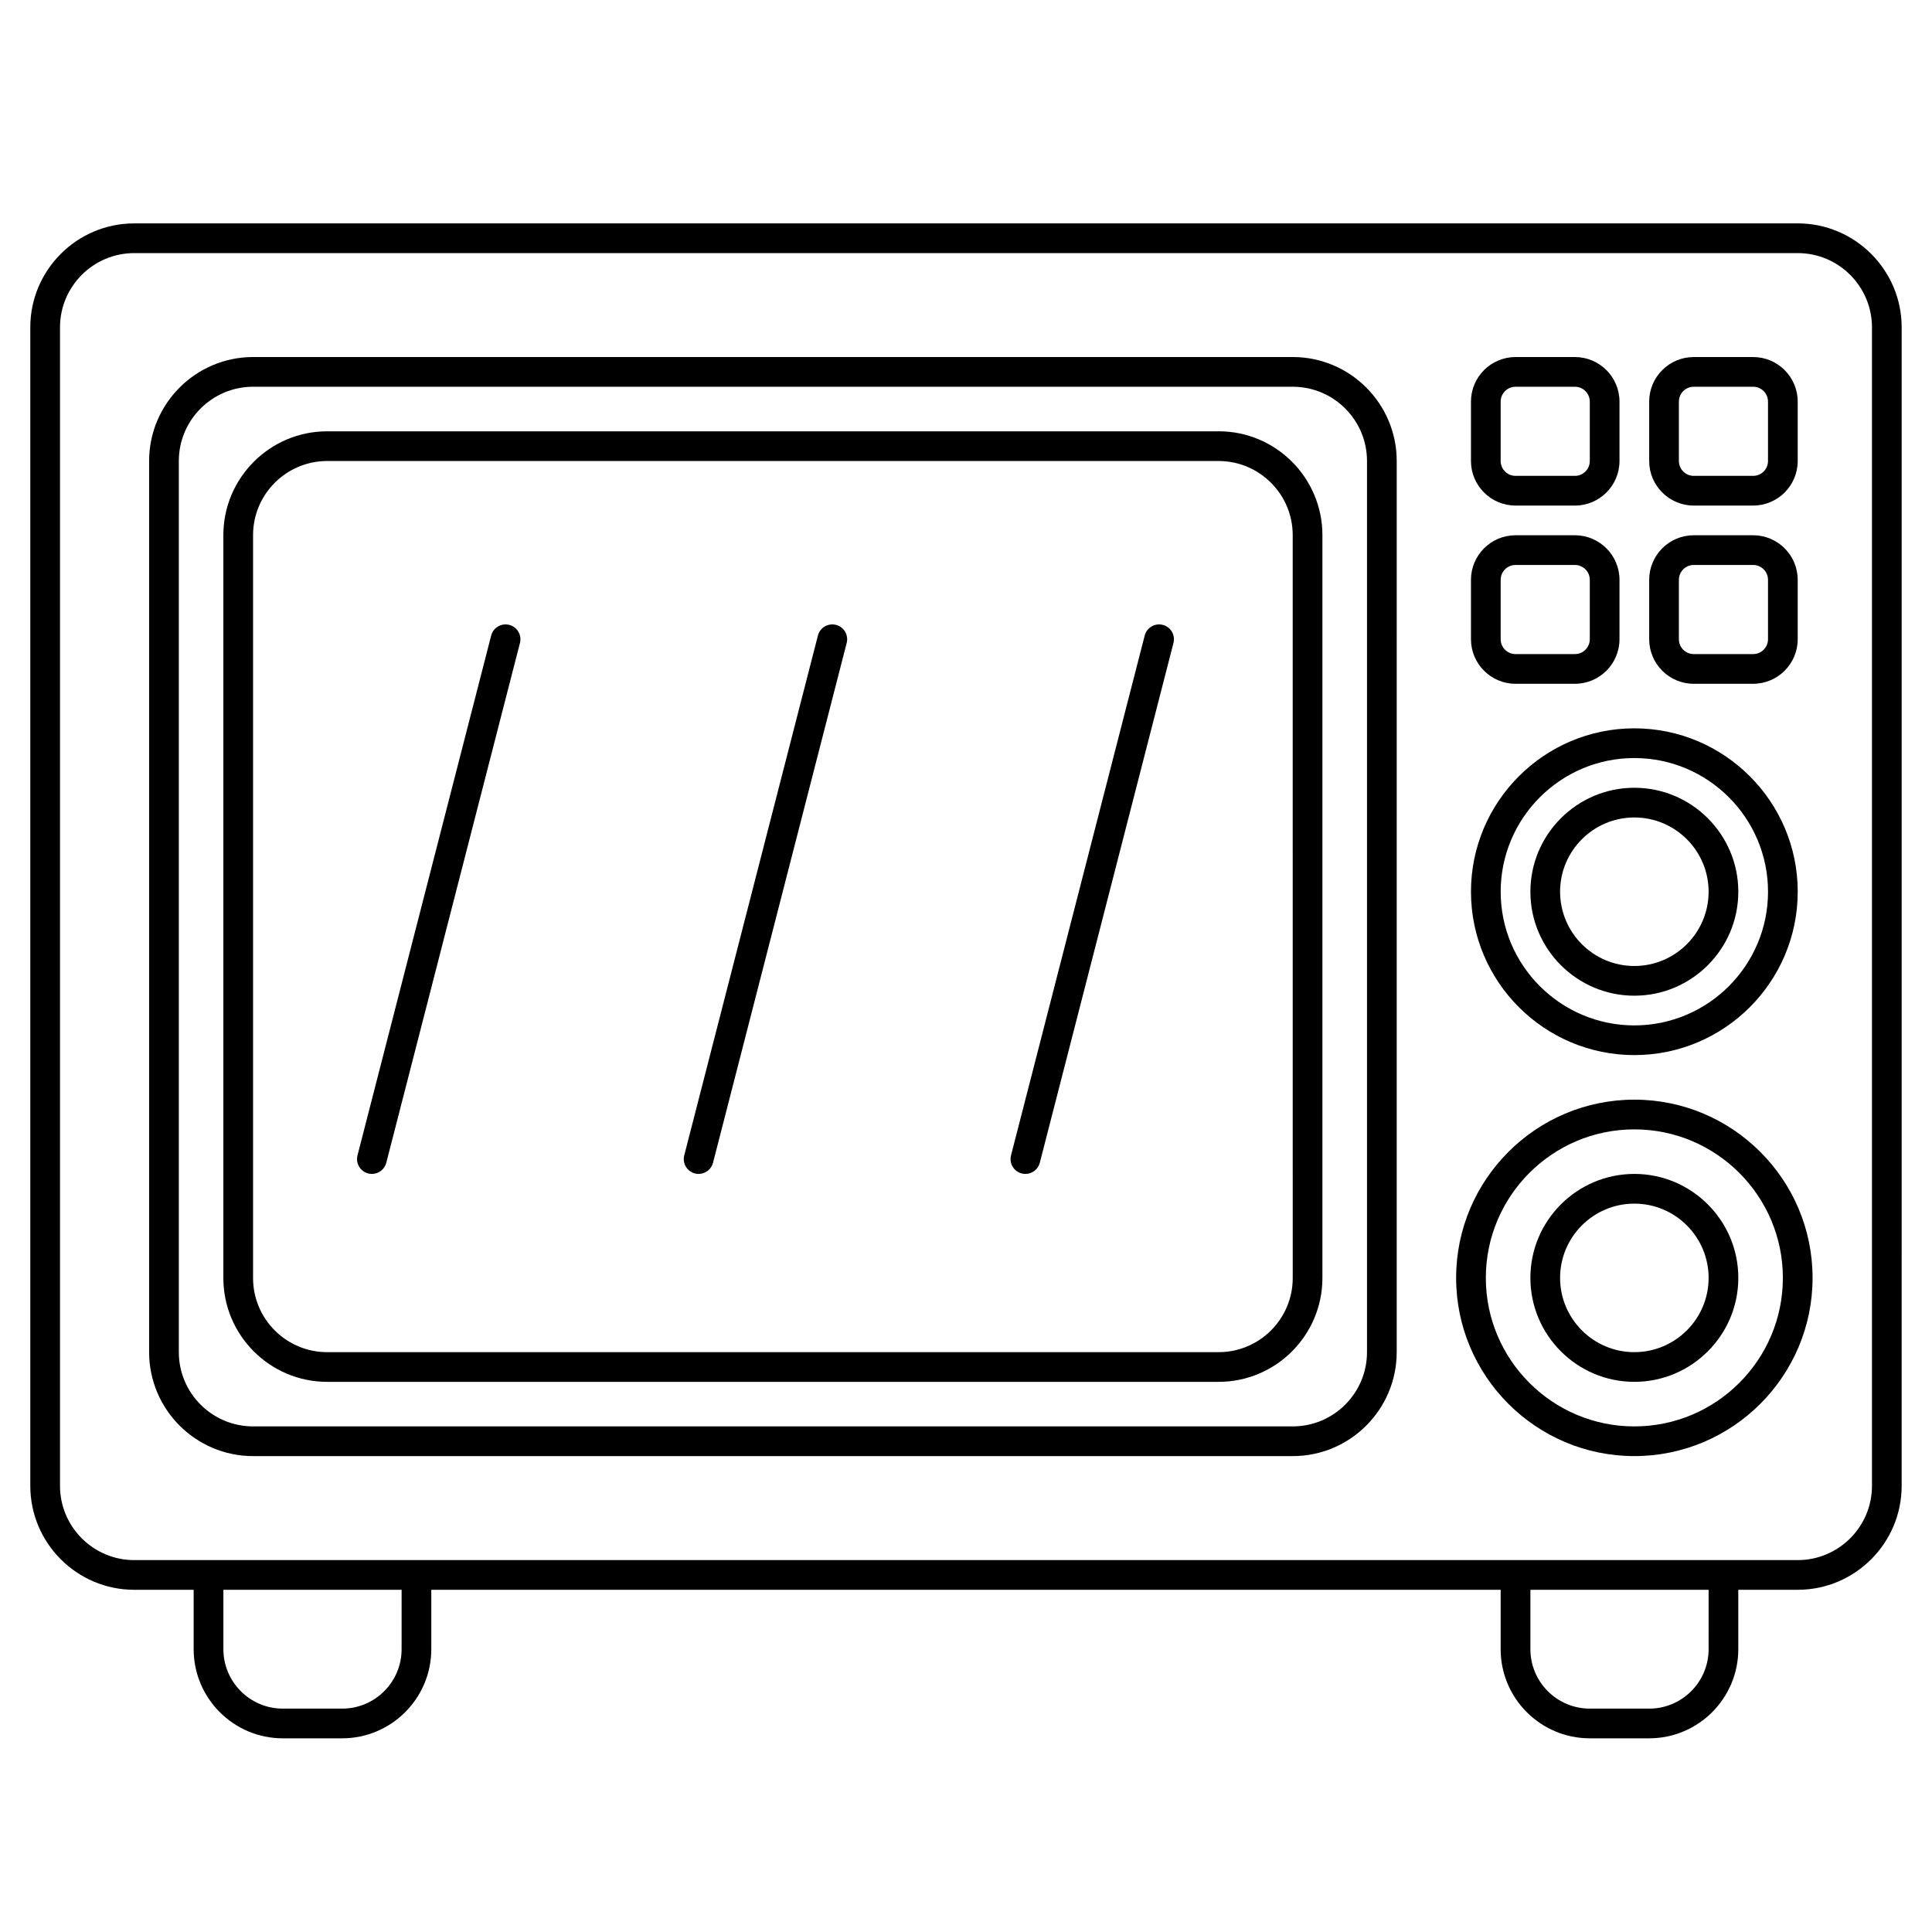
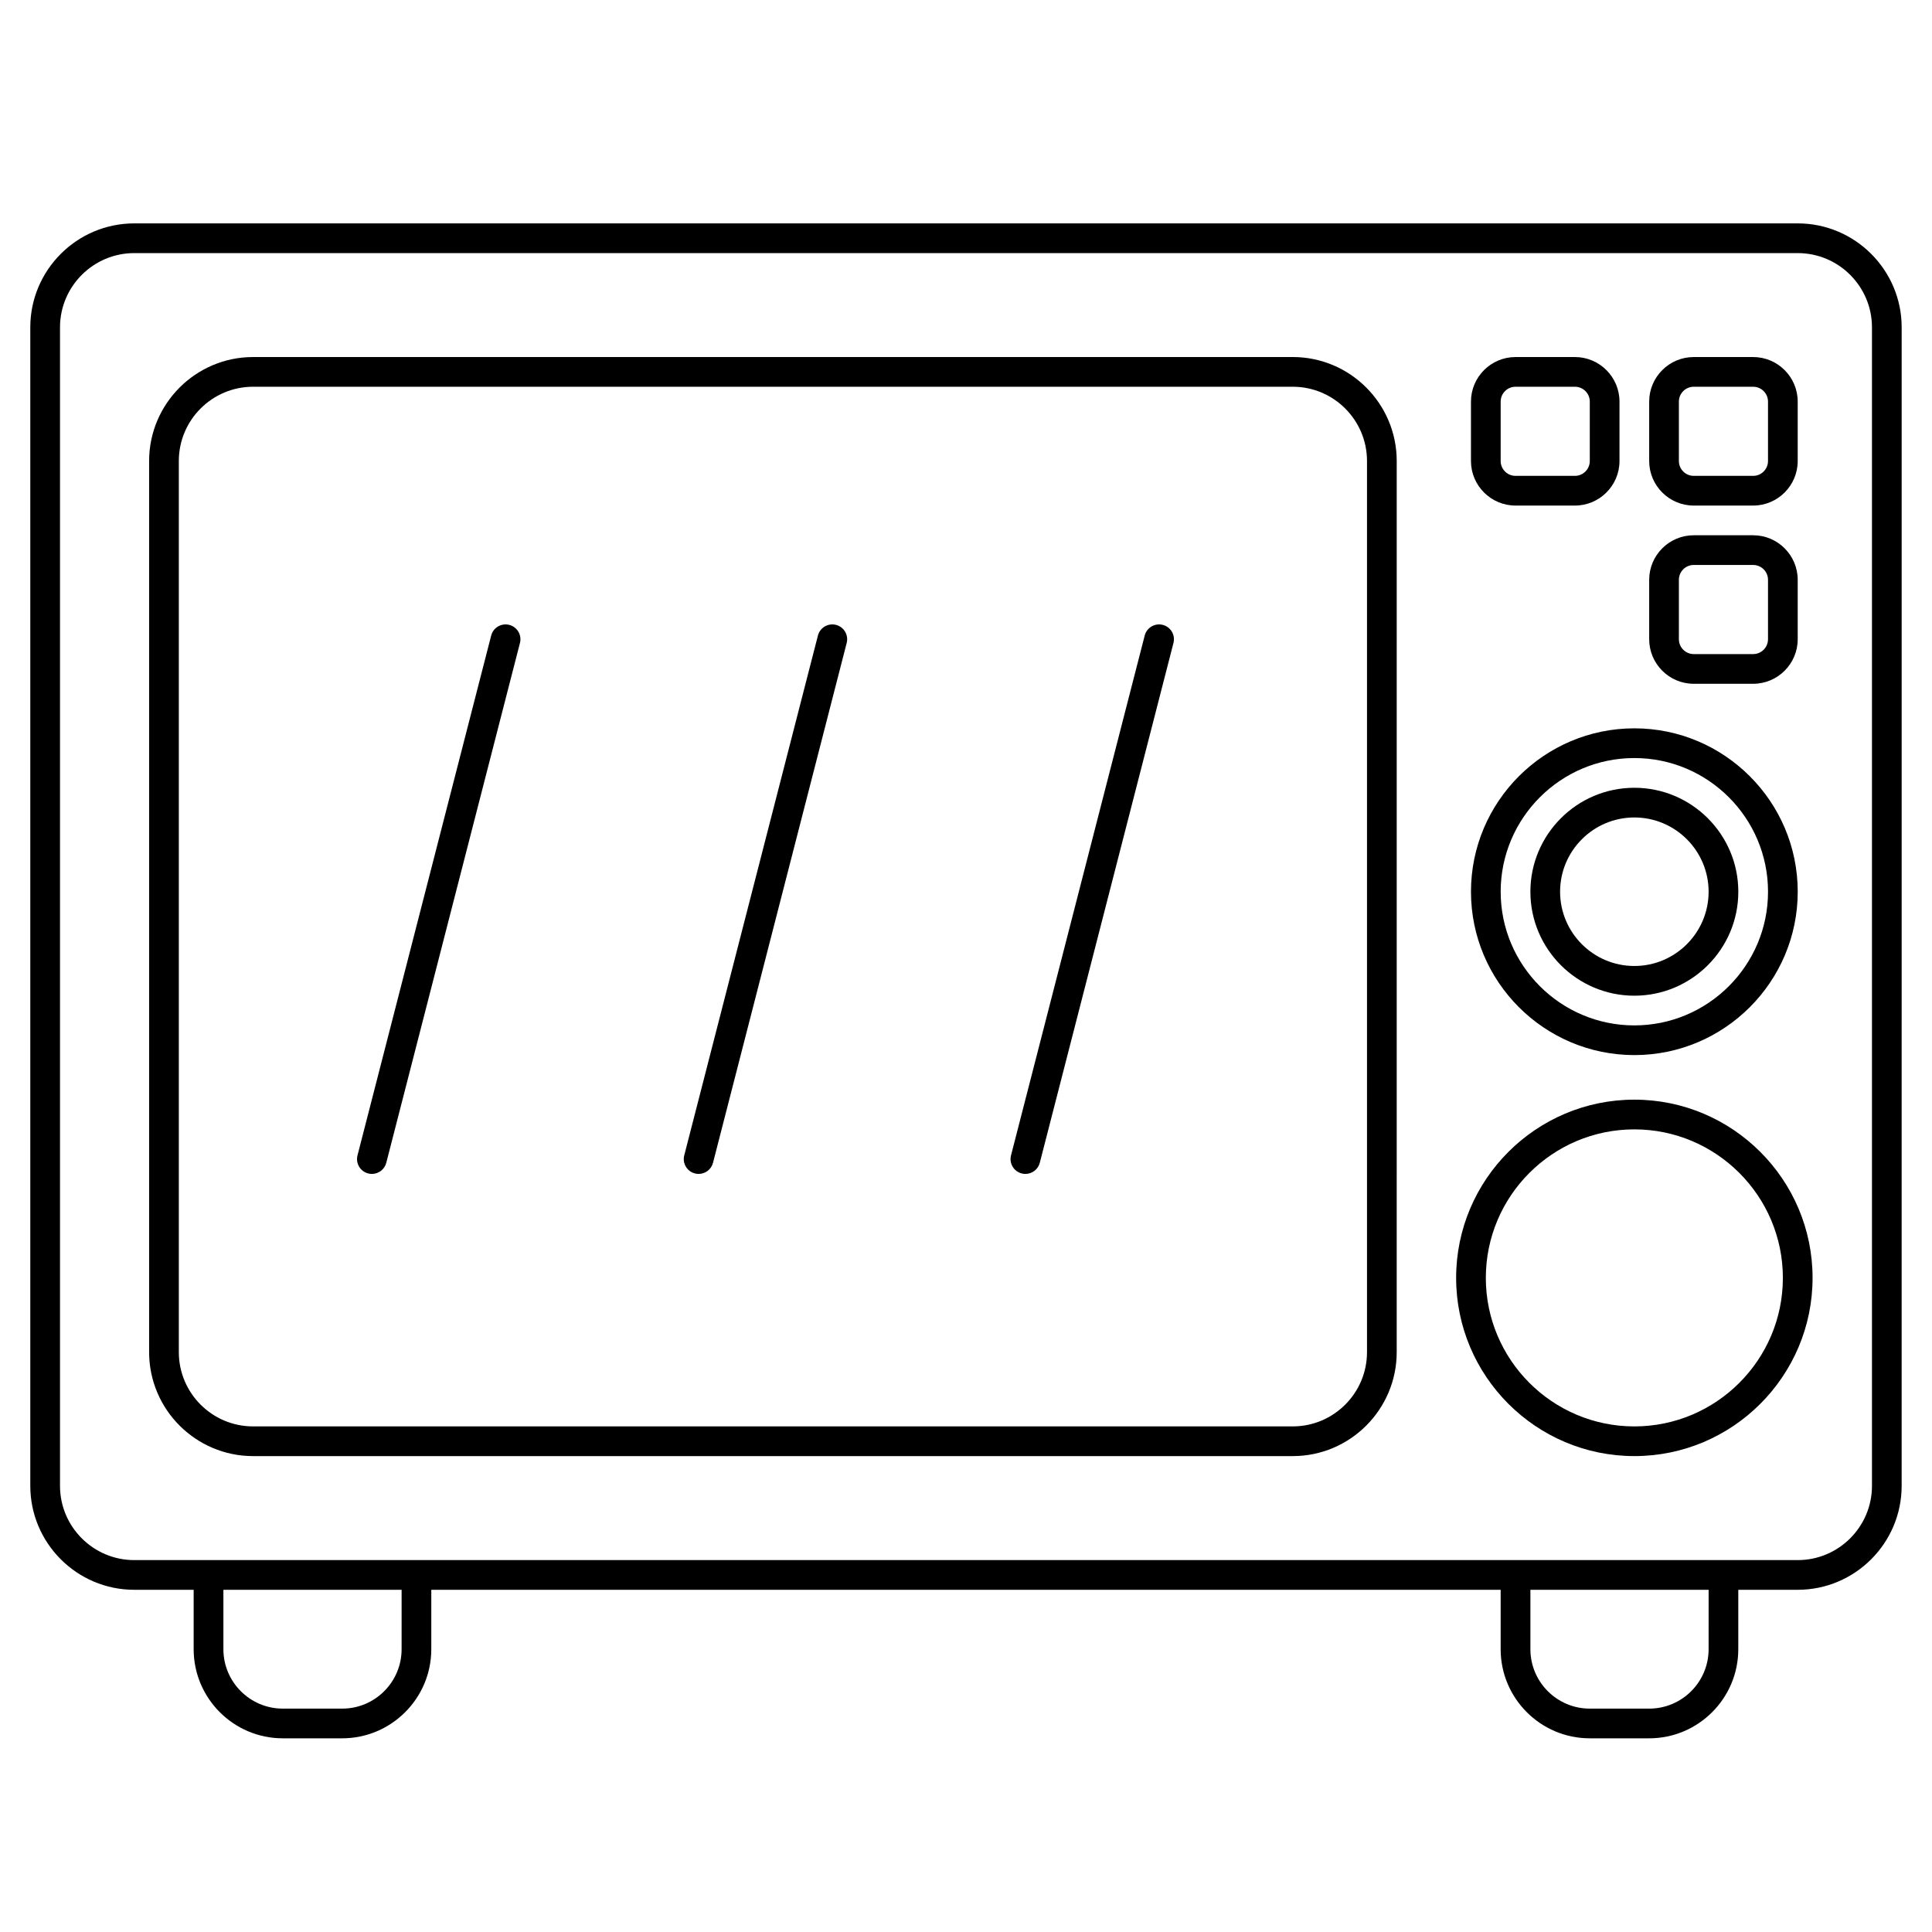
<svg xmlns="http://www.w3.org/2000/svg" fill="#000000" width="800px" height="800px" version="1.1" viewBox="144 144 512 512">
  <g>
    <path d="m620.41 203.2h-440.83c-15.188 0-27.551 12.359-27.551 27.551v307.01c0 15.191 12.363 27.551 27.551 27.551h15.742v15.742c0 13.023 10.594 23.617 23.617 23.617h15.742c13.023 0 23.617-10.594 23.617-23.617v-15.742h283.39v15.742c0 13.023 10.594 23.617 23.617 23.617h15.742c13.023 0 23.617-10.594 23.617-23.617v-15.742h15.742c15.188 0 27.551-12.359 27.551-27.551l0.004-307.01c0-15.191-12.363-27.551-27.555-27.551zm-369.98 377.86c0 8.684-7.062 15.742-15.742 15.742h-15.742c-8.684 0-15.742-7.062-15.742-15.742v-15.742h47.23zm346.37 0c0 8.684-7.062 15.742-15.742 15.742h-15.742c-8.684 0-15.742-7.062-15.742-15.742v-15.742h47.23zm43.293-43.297c0 10.852-8.828 19.68-19.68 19.68h-440.83c-10.852 0-19.68-8.828-19.68-19.68v-307.01c0-10.852 8.828-19.68 19.68-19.68h440.83c10.852 0 19.68 8.828 19.68 19.68z" />
    <path d="m486.59 238.62h-275.52c-15.188 0-27.551 12.359-27.551 27.551v236.16c0 15.191 12.363 27.551 27.551 27.551h275.52c15.188 0 27.551-12.359 27.551-27.551l0.004-236.16c0-15.195-12.363-27.555-27.555-27.555zm19.68 263.71c0 10.852-8.828 19.68-19.68 19.68h-275.52c-10.852 0-19.68-8.828-19.68-19.68v-236.16c0-10.852 8.828-19.68 19.68-19.68h275.52c10.852 0 19.68 8.828 19.68 19.68z" />
    <path d="m577.12 435.42c-26.043 0-47.23 21.188-47.23 47.23 0 26.043 21.188 47.23 47.23 47.23 26.043 0 47.23-21.188 47.23-47.23 0.004-26.043-21.184-47.23-47.23-47.23zm0 86.594c-21.703 0-39.359-17.656-39.359-39.359s17.656-39.359 39.359-39.359c21.703 0 39.359 17.656 39.359 39.359 0.004 21.703-17.656 39.359-39.359 39.359z" />
-     <path d="m466.95 258.3h-236.25c-15.164 0-27.508 12.34-27.508 27.512v196.88c0 15.172 12.344 27.512 27.508 27.512h236.24c15.172 0 27.512-12.34 27.512-27.508v-196.89c0-15.172-12.34-27.512-27.508-27.512zm19.637 224.4c0 10.828-8.809 19.637-19.637 19.637h-236.25c-10.828 0-19.637-8.809-19.637-19.637v-196.89c0-10.828 8.809-19.637 19.637-19.637h236.24c10.832 0 19.641 8.809 19.641 19.637z" />
-     <path d="m577.12 455.1c-15.188 0-27.551 12.359-27.551 27.551s12.363 27.551 27.551 27.551 27.551-12.359 27.551-27.551c0.004-15.191-12.359-27.551-27.551-27.551zm0 47.234c-10.852 0-19.68-8.828-19.68-19.68s8.828-19.68 19.68-19.68c10.852 0 19.68 8.828 19.68 19.68 0.004 10.852-8.828 19.68-19.68 19.68z" />
    <path d="m577.12 423.61c23.871 0 43.297-19.426 43.297-43.297s-19.426-43.297-43.297-43.297c-23.871 0-43.297 19.426-43.297 43.297 0.004 23.875 19.426 43.297 43.297 43.297zm0-78.719c19.535 0 35.426 15.895 35.426 35.426s-15.891 35.426-35.426 35.426c-19.535 0-35.426-15.895-35.426-35.426 0.004-19.531 15.895-35.426 35.426-35.426z" />
    <path d="m577.12 407.87c15.188 0 27.551-12.359 27.551-27.551 0-15.191-12.363-27.551-27.551-27.551s-27.551 12.359-27.551 27.551c0 15.191 12.363 27.551 27.551 27.551zm0-47.234c10.852 0 19.68 8.828 19.68 19.68 0 10.852-8.828 19.68-19.68 19.68-10.852 0-19.68-8.828-19.68-19.68 0-10.848 8.828-19.68 19.68-19.68z" />
    <path d="m545.63 277.98h15.742c6.512 0 11.809-5.297 11.809-11.809v-15.742c0-6.512-5.297-11.809-11.809-11.809h-15.742c-6.512 0-11.809 5.297-11.809 11.809v15.742c0 6.512 5.297 11.809 11.809 11.809zm-3.938-27.551c0-2.168 1.762-3.938 3.938-3.938h15.742c2.172 0 3.938 1.766 3.938 3.938v15.742c0 2.168-1.762 3.938-3.938 3.938h-15.742c-2.172 0-3.938-1.766-3.938-3.938z" />
    <path d="m592.86 277.98h15.742c6.512 0 11.809-5.297 11.809-11.809v-15.742c0-6.512-5.297-11.809-11.809-11.809h-15.742c-6.512 0-11.809 5.297-11.809 11.809v15.742c0 6.512 5.297 11.809 11.809 11.809zm-3.938-27.551c0-2.168 1.762-3.938 3.938-3.938h15.742c2.172 0 3.938 1.766 3.938 3.938v15.742c0 2.168-1.762 3.938-3.938 3.938h-15.742c-2.172 0-3.938-1.766-3.938-3.938z" />
-     <path d="m545.63 325.21h15.742c6.512 0 11.809-5.297 11.809-11.809v-15.742c0-6.512-5.297-11.809-11.809-11.809h-15.742c-6.512 0-11.809 5.297-11.809 11.809v15.742c0 6.512 5.297 11.809 11.809 11.809zm-3.938-27.551c0-2.168 1.762-3.938 3.938-3.938h15.742c2.172 0 3.938 1.766 3.938 3.938v15.742c0 2.168-1.762 3.938-3.938 3.938h-15.742c-2.172 0-3.938-1.766-3.938-3.938z" />
    <path d="m592.86 325.21h15.742c6.512 0 11.809-5.297 11.809-11.809v-15.742c0-6.512-5.297-11.809-11.809-11.809h-15.742c-6.512 0-11.809 5.297-11.809 11.809v15.742c0 6.512 5.297 11.809 11.809 11.809zm-3.938-27.551c0-2.168 1.762-3.938 3.938-3.938h15.742c2.172 0 3.938 1.766 3.938 3.938v15.742c0 2.168-1.762 3.938-3.938 3.938h-15.742c-2.172 0-3.938-1.766-3.938-3.938z" />
    <path d="m278.96 309.6c-2.106-0.539-4.246 0.727-4.793 2.828l-35.426 137.76c-0.543 2.106 0.727 4.25 2.832 4.789 0.336 0.086 0.66 0.125 0.988 0.125 1.75 0 3.352-1.18 3.809-2.957l35.426-137.76c0.539-2.102-0.73-4.246-2.836-4.785z" />
    <path d="m365.55 309.6c-2.106-0.539-4.246 0.727-4.793 2.828l-35.426 137.76c-0.543 2.106 0.727 4.25 2.832 4.789 0.332 0.086 0.66 0.125 0.984 0.125 1.75 0 3.352-1.18 3.809-2.957l35.426-137.76c0.539-2.102-0.727-4.246-2.832-4.785z" />
    <path d="m452.15 309.6c-2.106-0.539-4.25 0.727-4.793 2.828l-35.426 137.76c-0.543 2.106 0.727 4.25 2.832 4.789 0.332 0.086 0.656 0.125 0.984 0.125 1.75 0 3.352-1.18 3.809-2.957l35.426-137.76c0.539-2.102-0.727-4.246-2.832-4.785z" />
  </g>
</svg>